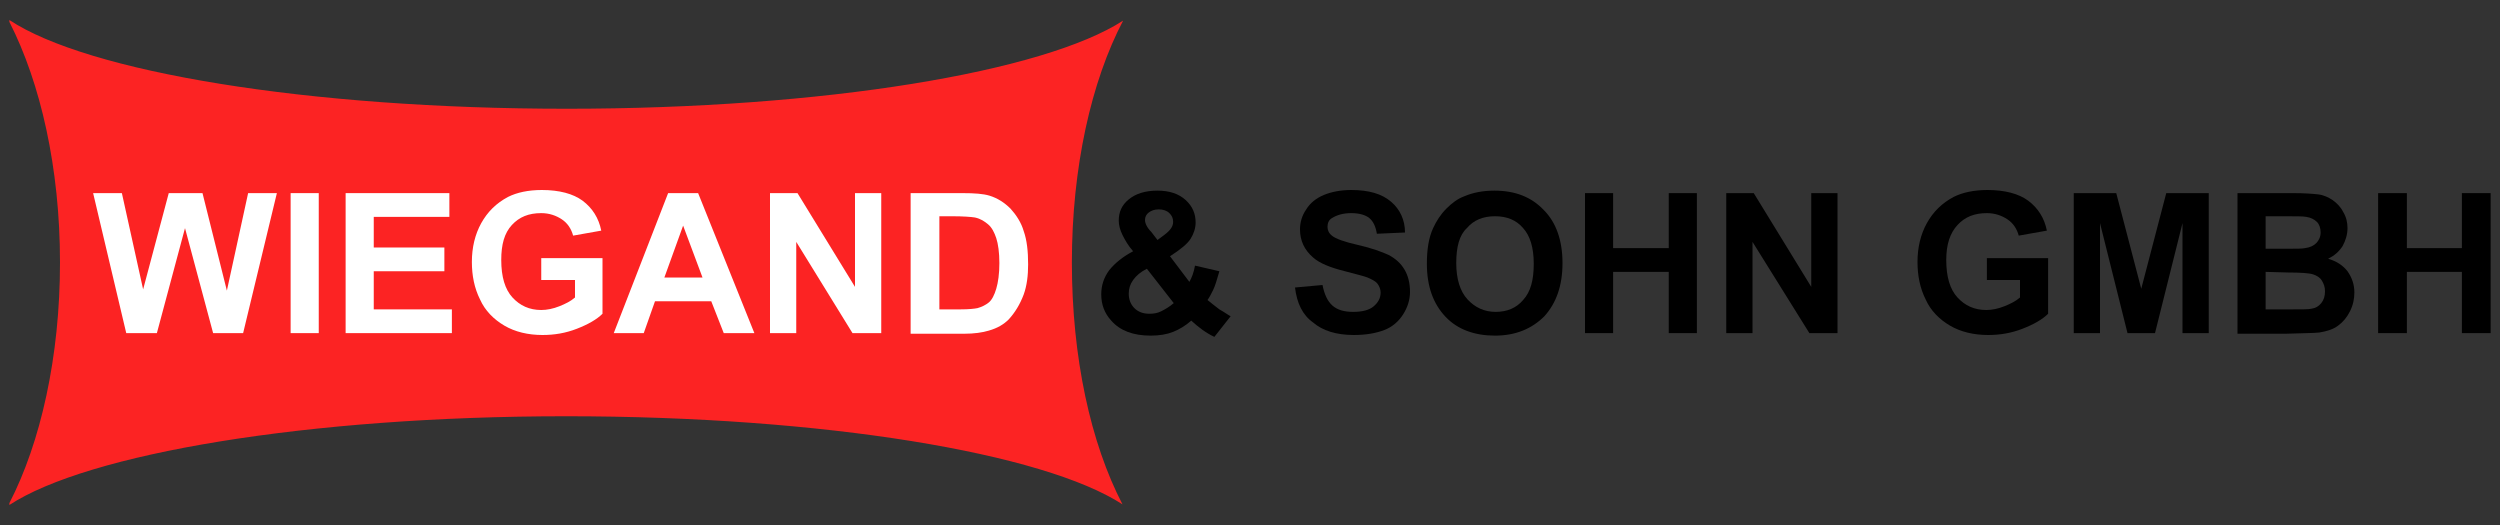
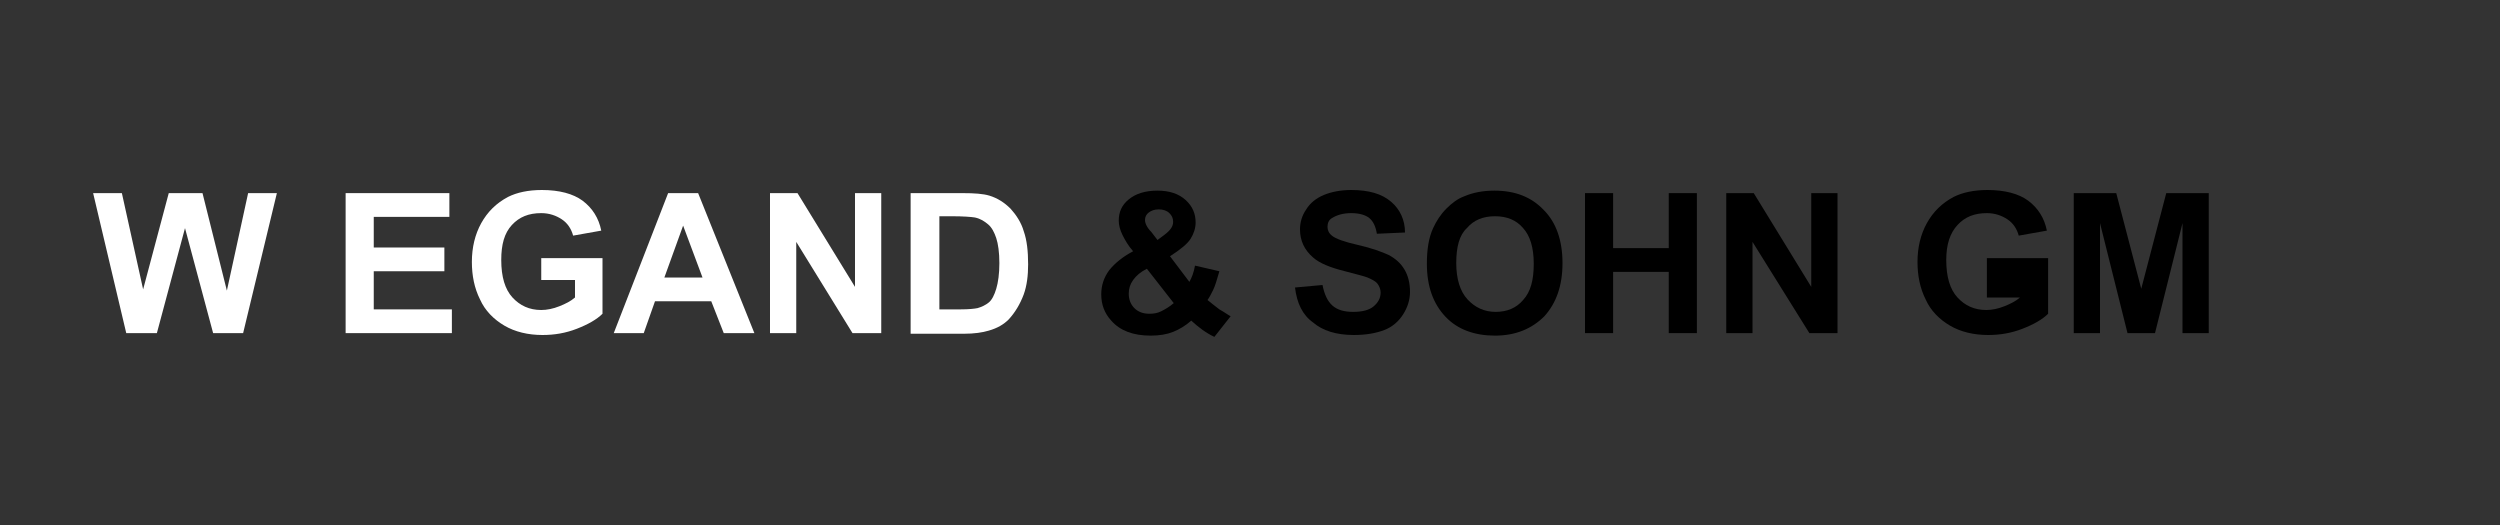
<svg xmlns="http://www.w3.org/2000/svg" version="1.1" id="Ebene_1" x="0px" y="0px" viewBox="0 0 400 84" style="enable-background:new 0 0 400 84;" xml:space="preserve">
  <rect x="0" y="0" width="400" height="84" fill="#333333" stroke="none" />
  <style type="text/css">
	.st0{fill:#FC2323;}
	.st1{fill:#FFFFFF;}
</style>
  <g>
    <g>
-       <path class="st0" d="M179.6,80.7c-12.6-8.2-47.7-14.1-89-14.1c-41.4,0-76.6,6-89.1,14.2v-0.3c5-9.7,8.1-23.4,8.1-38.5    S6.5,13.3,1.5,3.5V3.2C14,11.5,49.2,17.4,90.7,17.4c41.2,0,76.3-5.9,89-14.1c-5.1,9.7-8.2,23.5-8.2,38.7S174.5,70.9,179.6,80.7" />
-     </g>
+       </g>
    <polygon class="st1" points="20.2,53.3 14.9,30.9 19.5,30.9 22.9,46.3 27,30.9 32.4,30.9 36.3,46.5 39.7,30.9 44.3,30.9 38.9,53.3    34.1,53.3 29.6,36.5 25.1,53.3  " />
-     <rect x="46.5" y="30.9" class="st1" width="4.5" height="22.4" />
    <polygon class="st1" points="55.3,53.3 55.3,30.9 71.9,30.9 71.9,34.7 59.8,34.7 59.8,39.6 71.1,39.6 71.1,43.4 59.8,43.4    59.8,49.5 72.3,49.5 72.3,53.3  " />
    <g>
      <path class="st1" d="M86.6,45.1v-3.8h9.8v8.9c-0.9,0.9-2.3,1.7-4.1,2.4c-1.8,0.7-3.6,1-5.5,1c-2.3,0-4.4-0.5-6.1-1.5    s-3.1-2.4-3.9-4.2c-0.9-1.8-1.3-3.8-1.3-6c0-2.3,0.5-4.4,1.5-6.2s2.4-3.2,4.3-4.2c1.4-0.7,3.2-1.1,5.4-1.1c2.8,0,5,0.6,6.5,1.7    c1.6,1.2,2.6,2.8,3,4.8l-4.5,0.8c-0.3-1.1-0.9-2-1.8-2.6s-2-1-3.3-1c-2,0-3.5,0.6-4.7,1.9c-1.2,1.3-1.7,3.1-1.7,5.6    c0,2.7,0.6,4.7,1.8,6c1.2,1.3,2.7,2,4.6,2c0.9,0,1.9-0.2,2.9-0.6c1-0.4,1.8-0.8,2.5-1.4v-2.8h-5.4V45.1z" />
    </g>
    <path class="st1" d="M112.4,44.4l-3.1-8.3l-3,8.3H112.4z M120.7,53.3h-4.9l-2-5.1h-9l-1.8,5.1h-4.8l8.7-22.4h4.8L120.7,53.3z" />
    <polygon class="st1" points="123.2,53.3 123.2,30.9 127.6,30.9 136.8,45.9 136.8,30.9 141,30.9 141,53.3 136.4,53.3 127.4,38.7    127.4,53.3  " />
    <g>
      <path class="st1" d="M150.3,34.7v14.8h3.4c1.3,0,2.2-0.1,2.7-0.2c0.7-0.2,1.3-0.5,1.8-0.9s0.9-1.2,1.2-2.2s0.5-2.4,0.5-4.1    c0-1.7-0.2-3.1-0.5-4s-0.7-1.7-1.3-2.2s-1.2-0.9-2.1-1.1c-0.6-0.1-1.9-0.2-3.7-0.2h-2V34.7z M145.7,30.9h8.3    c1.9,0,3.3,0.1,4.3,0.4c1.3,0.4,2.4,1.1,3.4,2.1c0.9,1,1.7,2.2,2.1,3.6c0.5,1.4,0.7,3.2,0.7,5.3c0,1.8-0.2,3.4-0.7,4.8    c-0.6,1.6-1.4,2.9-2.4,4c-0.8,0.8-1.8,1.4-3.2,1.8c-1,0.3-2.3,0.5-4,0.5h-8.5L145.7,30.9L145.7,30.9z" />
      <path d="M185.2,38.4l1.2-0.9c0.9-0.7,1.3-1.3,1.3-2c0-0.6-0.2-1-0.6-1.4c-0.4-0.4-1-0.6-1.7-0.6s-1.2,0.2-1.6,0.5    c-0.4,0.3-0.6,0.7-0.6,1.2s0.3,1.2,1,1.9L185.2,38.4z M183.5,43c-1,0.5-1.7,1.1-2.2,1.8s-0.7,1.4-0.7,2.2c0,0.9,0.3,1.7,0.9,2.3    c0.6,0.6,1.4,0.9,2.4,0.9c0.7,0,1.3-0.1,1.9-0.4c0.6-0.3,1.3-0.7,2-1.3L183.5,43z M196.9,50.6l-2.6,3.3c-1.3-0.6-2.5-1.5-3.7-2.6    c-0.9,0.8-1.9,1.4-2.9,1.8c-1,0.4-2.2,0.6-3.6,0.6c-2.8,0-4.9-0.8-6.3-2.4c-1.1-1.2-1.6-2.6-1.6-4.2c0-1.4,0.4-2.7,1.3-3.9    c0.9-1.1,2.1-2.1,3.8-3c-0.8-0.9-1.3-1.8-1.7-2.6S179,36,179,35.3c0-1.4,0.5-2.5,1.6-3.4s2.6-1.4,4.6-1.4c1.9,0,3.4,0.5,4.5,1.5    s1.6,2.2,1.6,3.6c0,0.9-0.3,1.8-0.8,2.6s-1.6,1.7-3.3,2.8l3.1,4.1c0.4-0.7,0.7-1.5,0.9-2.6l3.9,0.9c-0.4,1.4-0.7,2.4-1,3    s-0.6,1.2-0.9,1.6c0.5,0.4,1.1,0.9,1.9,1.5C196,50,196.5,50.4,196.9,50.6" />
      <path d="M207.2,46l4.4-0.4c0.3,1.5,0.8,2.6,1.6,3.3s1.9,1,3.3,1c1.5,0,2.6-0.3,3.3-0.9c0.7-0.6,1.1-1.3,1.1-2.2    c0-0.5-0.2-1-0.5-1.4s-0.9-0.7-1.6-1c-0.5-0.2-1.7-0.5-3.6-1c-2.4-0.6-4.1-1.3-5.1-2.2c-1.4-1.2-2.1-2.7-2.1-4.5    c0-1.1,0.3-2.2,1-3.2c0.6-1,1.6-1.8,2.8-2.3s2.7-0.8,4.4-0.8c2.8,0,4.9,0.6,6.4,1.9c1.4,1.2,2.2,2.9,2.2,4.9l-4.5,0.2    c-0.2-1.2-0.6-2-1.2-2.5c-0.6-0.5-1.6-0.8-2.9-0.8c-1.3,0-2.3,0.3-3.1,0.8c-0.5,0.3-0.7,0.8-0.7,1.4c0,0.5,0.2,1,0.7,1.4    c0.6,0.5,2,1,4.2,1.5s3.8,1.1,4.9,1.6c1.1,0.6,1.9,1.3,2.5,2.3s0.9,2.2,0.9,3.6c0,1.3-0.4,2.5-1.1,3.6c-0.7,1.1-1.7,2-3,2.5    s-2.9,0.8-4.9,0.8c-2.8,0-5-0.7-6.5-2C208.4,50.4,207.5,48.5,207.2,46" />
      <path d="M233,42.1c0,2.5,0.6,4.5,1.8,5.8s2.7,2,4.5,2s3.3-0.6,4.4-1.9c1.2-1.3,1.7-3.2,1.7-5.8s-0.6-4.5-1.7-5.7    c-1.1-1.3-2.6-1.9-4.5-1.9s-3.4,0.6-4.5,1.9C233.5,37.6,233,39.5,233,42.1 M228.3,42.2c0-2.3,0.3-4.2,1-5.7    c0.5-1.1,1.2-2.2,2.1-3.1c0.9-0.9,1.8-1.6,2.9-2c1.4-0.6,3-0.9,4.8-0.9c3.3,0,5.9,1,7.9,3.1c2,2,3,4.9,3,8.5s-1,6.4-2.9,8.5    c-2,2-4.6,3.1-7.9,3.1c-3.3,0-6-1-7.9-3C229.3,48.6,228.3,45.8,228.3,42.2" />
    </g>
    <polygon points="253.6,53.3 253.6,30.9 258.1,30.9 258.1,39.7 267,39.7 267,30.9 271.5,30.9 271.5,53.3 267,53.3 267,43.5    258.1,43.5 258.1,53.3  " />
    <polygon points="276.2,53.3 276.2,30.9 280.6,30.9 289.8,45.9 289.8,30.9 294,30.9 294,53.3 289.5,53.3 280.4,38.7 280.4,53.3  " />
    <g>
-       <path d="M317.9,45.1v-3.8h9.8v8.9c-0.9,0.9-2.3,1.7-4.1,2.4c-1.8,0.7-3.6,1-5.5,1c-2.3,0-4.4-0.5-6.1-1.5s-3.1-2.4-3.9-4.2    c-0.9-1.8-1.3-3.8-1.3-6c0-2.3,0.5-4.4,1.5-6.2s2.4-3.2,4.3-4.2c1.4-0.7,3.2-1.1,5.4-1.1c2.8,0,5,0.6,6.5,1.7    c1.6,1.2,2.6,2.8,3,4.8l-4.5,0.8c-0.3-1.1-0.9-2-1.8-2.6s-2-1-3.3-1c-2,0-3.5,0.6-4.7,1.9c-1.2,1.3-1.8,3.1-1.8,5.6    c0,2.7,0.6,4.7,1.8,6c1.2,1.3,2.7,2,4.6,2c0.9,0,1.9-0.2,2.9-0.6c1-0.4,1.8-0.8,2.5-1.4v-2.8h-5.3V45.1z" />
+       <path d="M317.9,45.1v-3.8h9.8v8.9c-0.9,0.9-2.3,1.7-4.1,2.4c-1.8,0.7-3.6,1-5.5,1c-2.3,0-4.4-0.5-6.1-1.5s-3.1-2.4-3.9-4.2    c-0.9-1.8-1.3-3.8-1.3-6c0-2.3,0.5-4.4,1.5-6.2s2.4-3.2,4.3-4.2c1.4-0.7,3.2-1.1,5.4-1.1c2.8,0,5,0.6,6.5,1.7    c1.6,1.2,2.6,2.8,3,4.8l-4.5,0.8c-0.3-1.1-0.9-2-1.8-2.6s-2-1-3.3-1c-2,0-3.5,0.6-4.7,1.9c-1.2,1.3-1.8,3.1-1.8,5.6    c0,2.7,0.6,4.7,1.8,6c1.2,1.3,2.7,2,4.6,2c0.9,0,1.9-0.2,2.9-0.6c1-0.4,1.8-0.8,2.5-1.4h-5.3V45.1z" />
    </g>
    <polygon points="331.8,53.3 331.8,30.9 338.6,30.9 342.6,46.2 346.6,30.9 353.4,30.9 353.4,53.3 349.2,53.3 349.2,35.7 344.8,53.3    340.4,53.3 336,35.7 336,53.3  " />
    <g>
-       <path d="M362.5,43.5v6h4.2c1.6,0,2.7,0,3.1-0.1c0.7-0.1,1.2-0.4,1.6-0.9s0.6-1.1,0.6-1.9c0-0.7-0.2-1.2-0.5-1.7s-0.8-0.8-1.4-1    s-2-0.3-4-0.3L362.5,43.5L362.5,43.5z M362.5,34.6v5.2h3c1.8,0,2.9,0,3.3-0.1c0.8-0.1,1.4-0.4,1.8-0.8c0.4-0.4,0.7-1,0.7-1.7    s-0.2-1.3-0.6-1.7s-1-0.7-1.7-0.8c-0.4-0.1-1.7-0.1-3.9-0.1C365.1,34.6,362.5,34.6,362.5,34.6z M357.9,30.9h9c1.8,0,3.1,0.1,4,0.2    s1.7,0.5,2.3,0.9c0.7,0.5,1.3,1.1,1.7,1.9c0.5,0.8,0.7,1.7,0.7,2.6c0,1-0.3,2-0.8,2.9c-0.6,0.9-1.3,1.5-2.3,2    c1.4,0.4,2.4,1.1,3.1,2c0.7,1,1.1,2.1,1.1,3.4c0,1-0.2,2-0.7,3s-1.1,1.7-1.9,2.3s-1.8,0.9-3,1.1c-0.8,0.1-2.6,0.1-5.5,0.2H358    V30.9H357.9z" />
-     </g>
-     <polygon points="393.9,30.9 393.9,39.7 385.1,39.7 385.1,30.9 380.5,30.9 380.5,53.3 385.1,53.3 385.1,43.5 393.9,43.5 393.9,53.3    398.5,53.3 398.5,30.9  " />
+       </g>
  </g>
</svg>